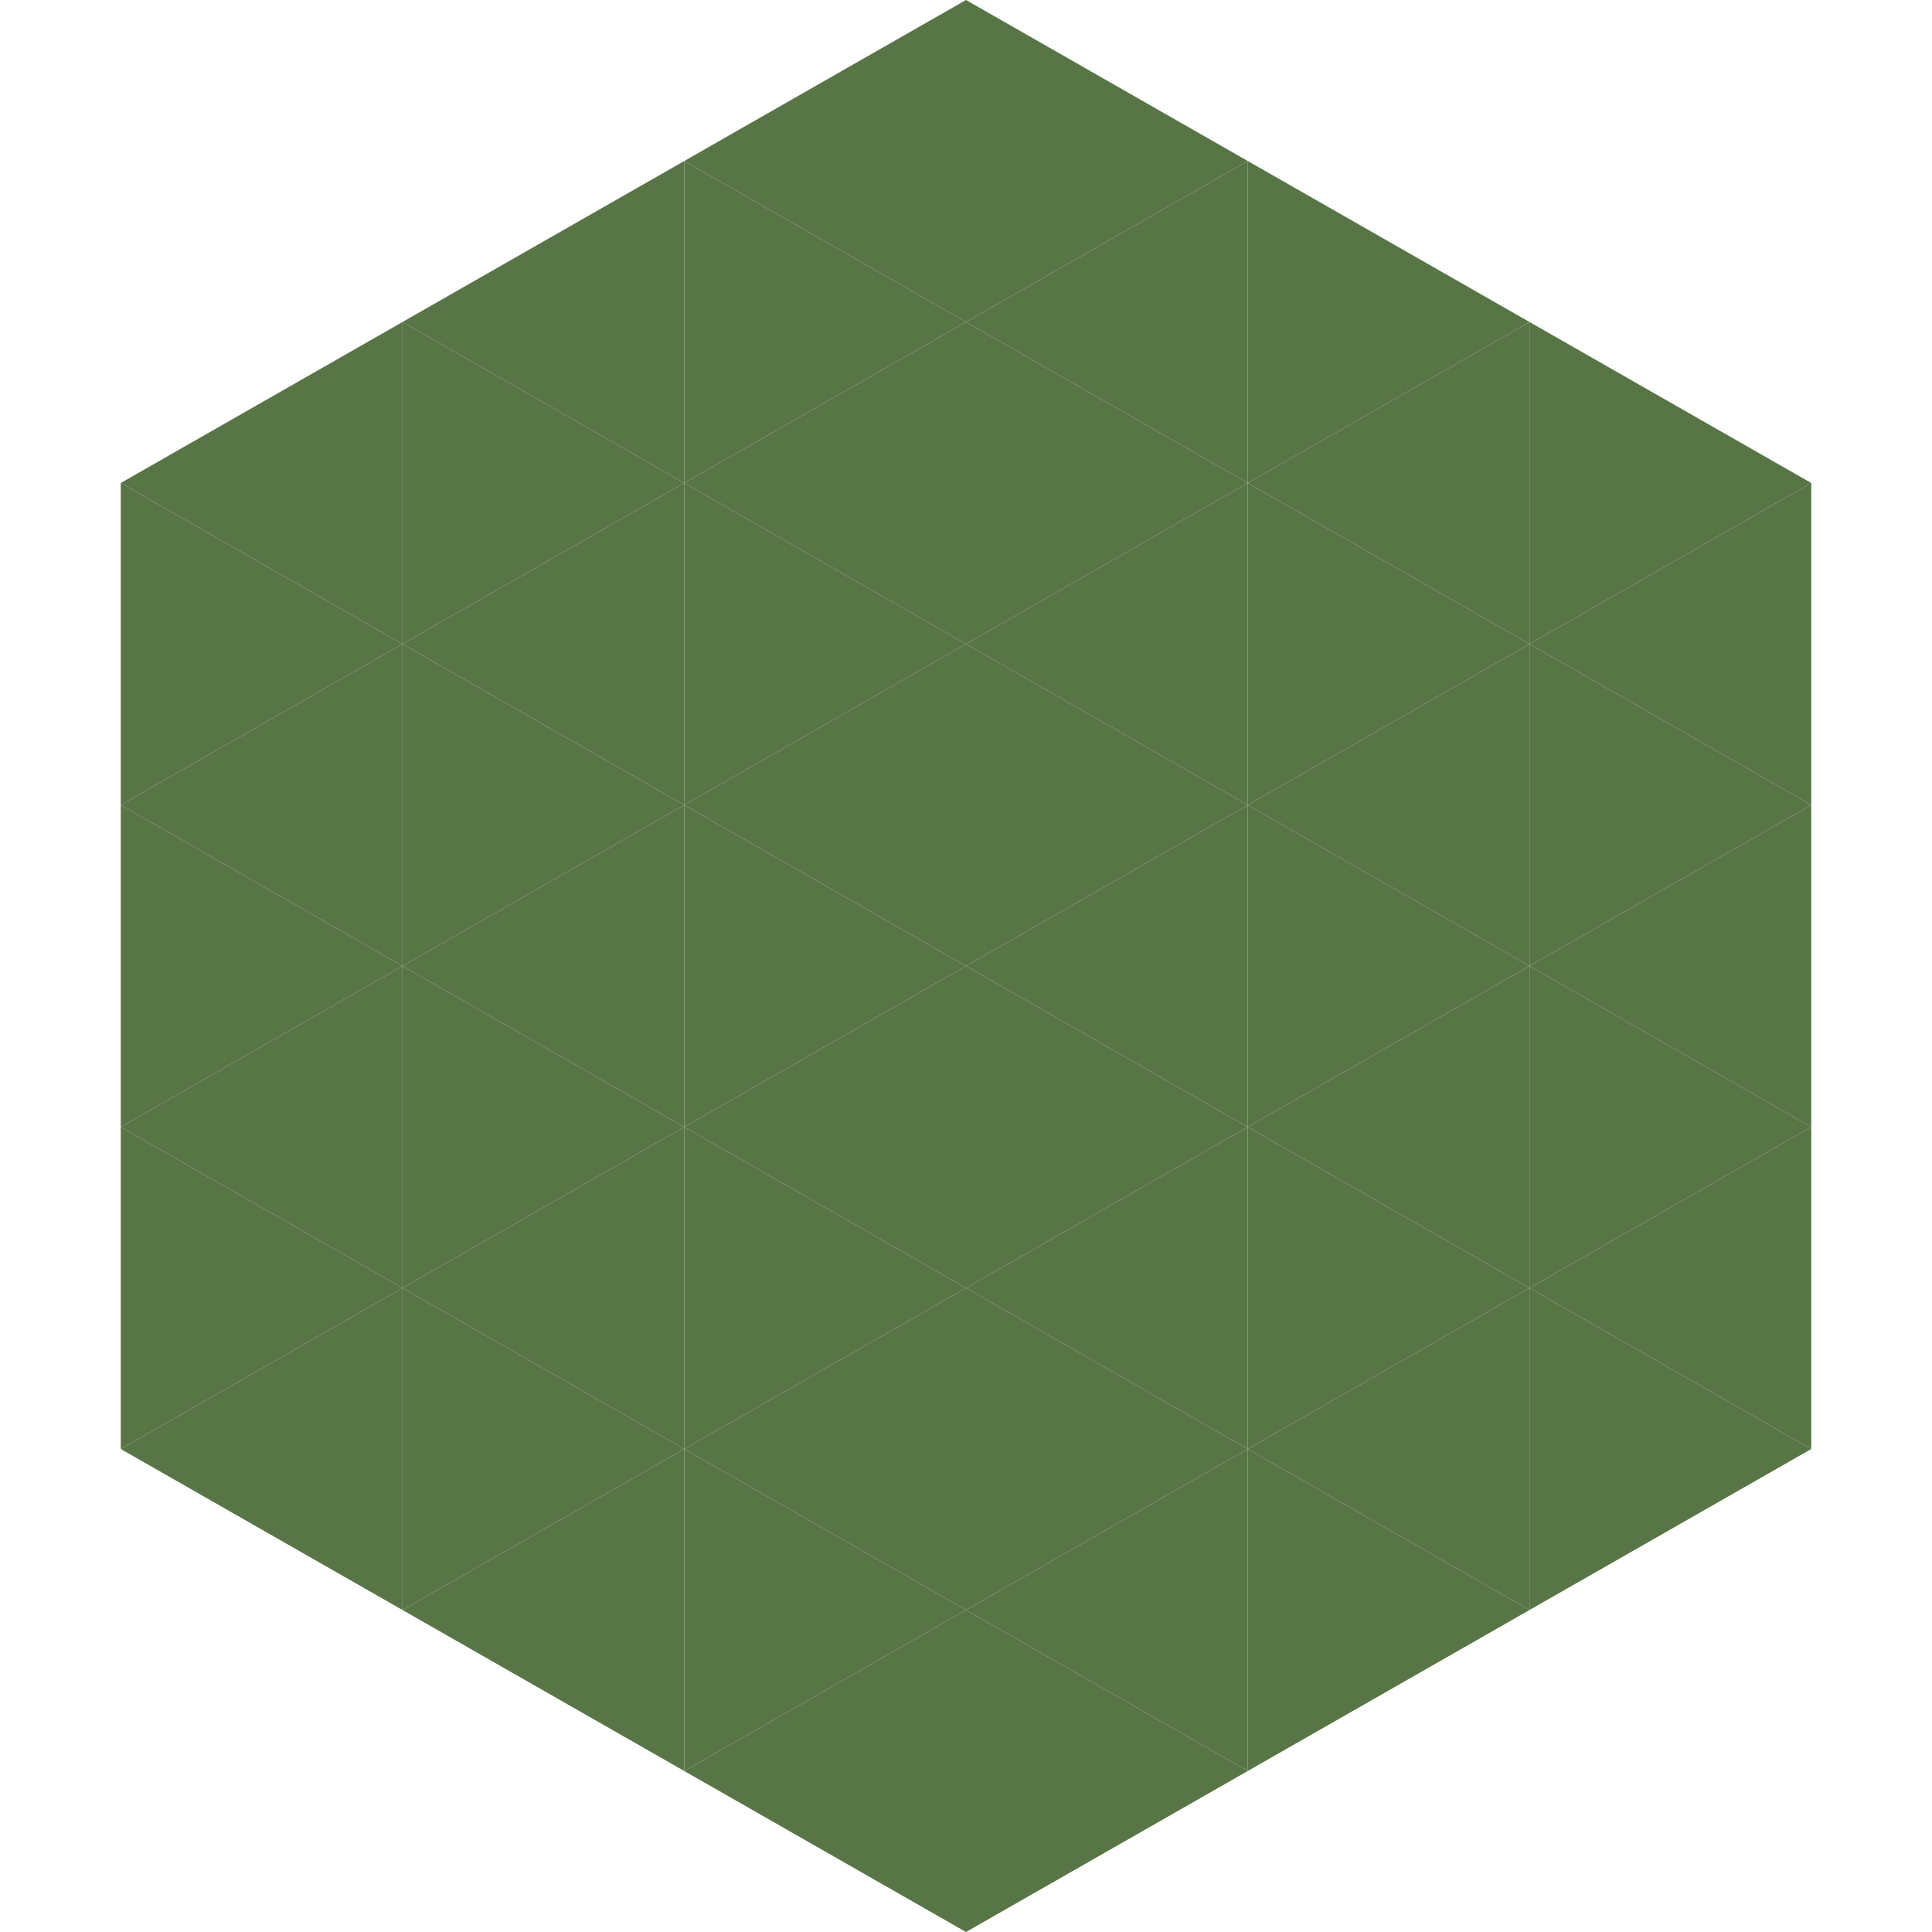
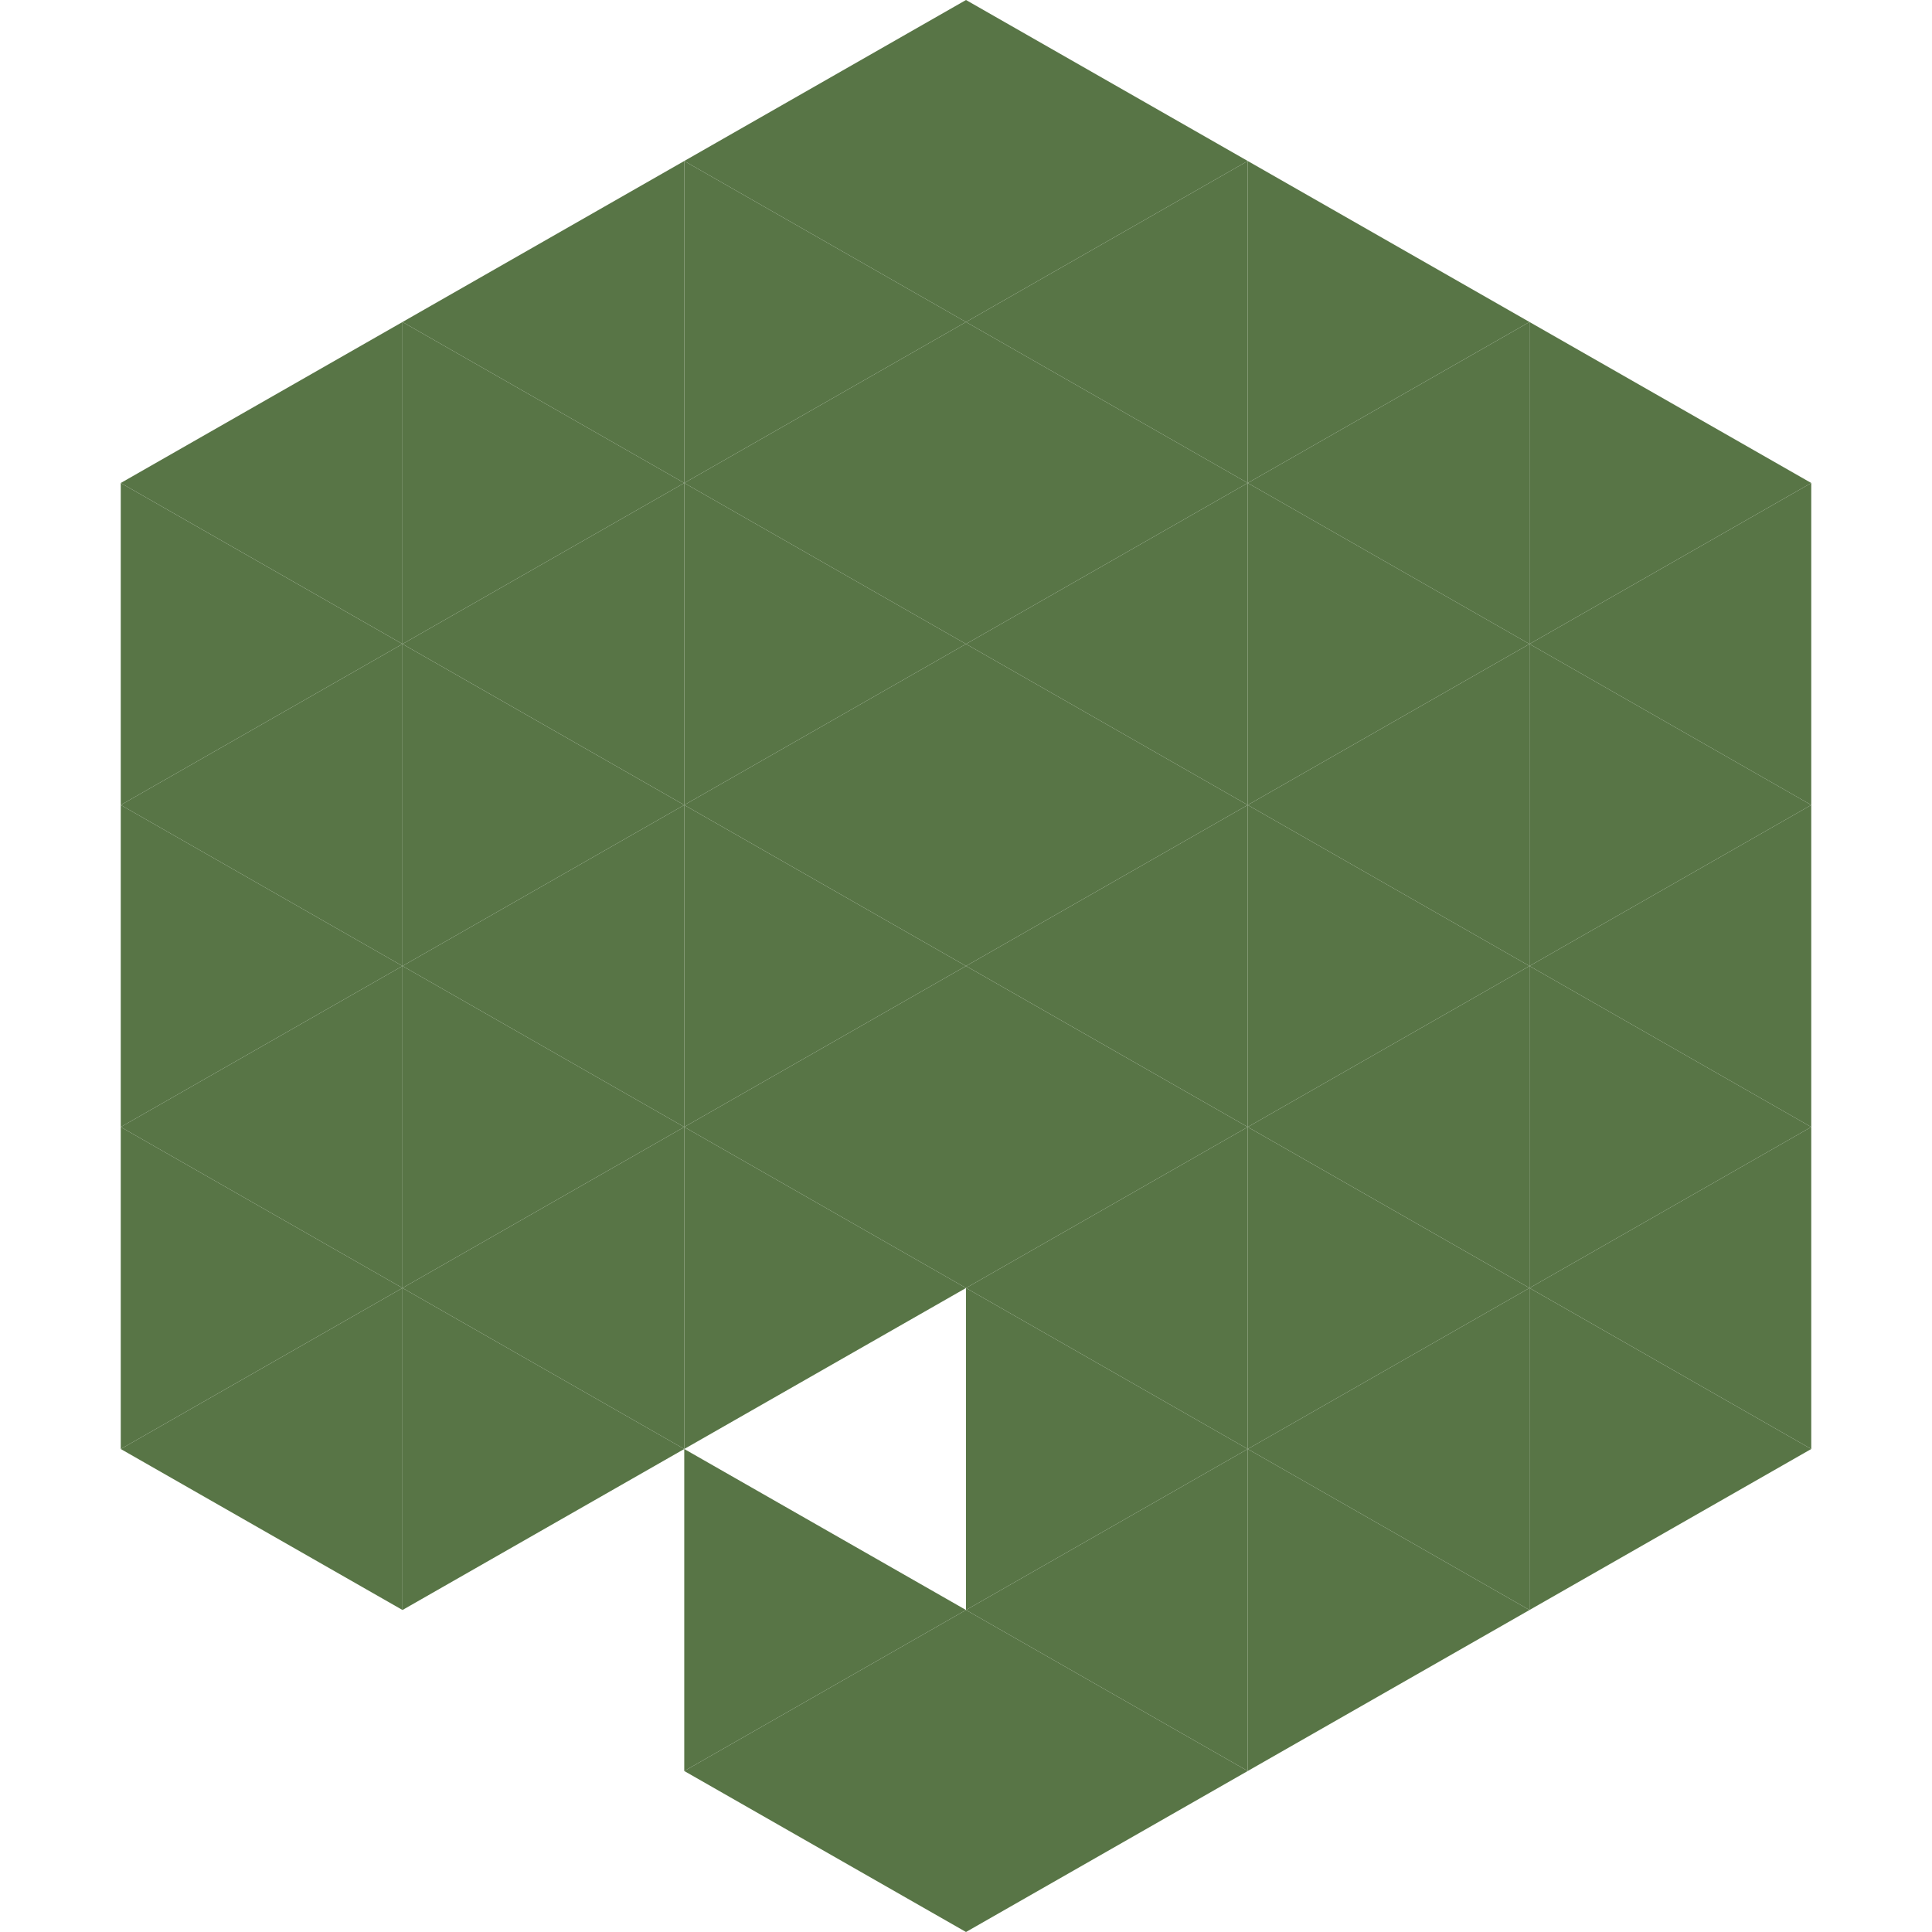
<svg xmlns="http://www.w3.org/2000/svg" width="240" height="240">
  <polygon points="50,40 15,60 50,80" style="fill:rgb(88,117,70)" />
  <polygon points="190,40 225,60 190,80" style="fill:rgb(88,117,70)" />
  <polygon points="15,60 50,80 15,100" style="fill:rgb(88,117,70)" />
  <polygon points="225,60 190,80 225,100" style="fill:rgb(88,117,70)" />
  <polygon points="50,80 15,100 50,120" style="fill:rgb(88,117,70)" />
  <polygon points="190,80 225,100 190,120" style="fill:rgb(88,117,70)" />
  <polygon points="15,100 50,120 15,140" style="fill:rgb(88,117,70)" />
  <polygon points="225,100 190,120 225,140" style="fill:rgb(88,117,70)" />
  <polygon points="50,120 15,140 50,160" style="fill:rgb(88,117,70)" />
  <polygon points="190,120 225,140 190,160" style="fill:rgb(88,117,70)" />
  <polygon points="15,140 50,160 15,180" style="fill:rgb(88,117,70)" />
  <polygon points="225,140 190,160 225,180" style="fill:rgb(88,117,70)" />
  <polygon points="50,160 15,180 50,200" style="fill:rgb(88,117,70)" />
  <polygon points="190,160 225,180 190,200" style="fill:rgb(88,117,70)" />
  <polygon points="15,180 50,200 15,220" style="fill:rgb(255,255,255); fill-opacity:0" />
  <polygon points="225,180 190,200 225,220" style="fill:rgb(255,255,255); fill-opacity:0" />
  <polygon points="50,0 85,20 50,40" style="fill:rgb(255,255,255); fill-opacity:0" />
  <polygon points="190,0 155,20 190,40" style="fill:rgb(255,255,255); fill-opacity:0" />
  <polygon points="85,20 50,40 85,60" style="fill:rgb(88,117,70)" />
  <polygon points="155,20 190,40 155,60" style="fill:rgb(88,117,70)" />
  <polygon points="50,40 85,60 50,80" style="fill:rgb(88,117,70)" />
  <polygon points="190,40 155,60 190,80" style="fill:rgb(88,117,70)" />
  <polygon points="85,60 50,80 85,100" style="fill:rgb(88,117,70)" />
  <polygon points="155,60 190,80 155,100" style="fill:rgb(88,117,70)" />
  <polygon points="50,80 85,100 50,120" style="fill:rgb(88,117,70)" />
  <polygon points="190,80 155,100 190,120" style="fill:rgb(88,117,70)" />
  <polygon points="85,100 50,120 85,140" style="fill:rgb(88,117,70)" />
  <polygon points="155,100 190,120 155,140" style="fill:rgb(88,117,70)" />
  <polygon points="50,120 85,140 50,160" style="fill:rgb(88,117,70)" />
  <polygon points="190,120 155,140 190,160" style="fill:rgb(88,117,70)" />
  <polygon points="85,140 50,160 85,180" style="fill:rgb(88,117,70)" />
  <polygon points="155,140 190,160 155,180" style="fill:rgb(88,117,70)" />
  <polygon points="50,160 85,180 50,200" style="fill:rgb(88,117,70)" />
  <polygon points="190,160 155,180 190,200" style="fill:rgb(88,117,70)" />
-   <polygon points="85,180 50,200 85,220" style="fill:rgb(88,117,70)" />
  <polygon points="155,180 190,200 155,220" style="fill:rgb(88,117,70)" />
  <polygon points="120,0 85,20 120,40" style="fill:rgb(88,117,70)" />
  <polygon points="120,0 155,20 120,40" style="fill:rgb(88,117,70)" />
  <polygon points="85,20 120,40 85,60" style="fill:rgb(88,117,70)" />
  <polygon points="155,20 120,40 155,60" style="fill:rgb(88,117,70)" />
  <polygon points="120,40 85,60 120,80" style="fill:rgb(88,117,70)" />
  <polygon points="120,40 155,60 120,80" style="fill:rgb(88,117,70)" />
  <polygon points="85,60 120,80 85,100" style="fill:rgb(88,117,70)" />
  <polygon points="155,60 120,80 155,100" style="fill:rgb(88,117,70)" />
  <polygon points="120,80 85,100 120,120" style="fill:rgb(88,117,70)" />
  <polygon points="120,80 155,100 120,120" style="fill:rgb(88,117,70)" />
  <polygon points="85,100 120,120 85,140" style="fill:rgb(88,117,70)" />
  <polygon points="155,100 120,120 155,140" style="fill:rgb(88,117,70)" />
  <polygon points="120,120 85,140 120,160" style="fill:rgb(88,117,70)" />
  <polygon points="120,120 155,140 120,160" style="fill:rgb(88,117,70)" />
  <polygon points="85,140 120,160 85,180" style="fill:rgb(88,117,70)" />
  <polygon points="155,140 120,160 155,180" style="fill:rgb(88,117,70)" />
-   <polygon points="120,160 85,180 120,200" style="fill:rgb(88,117,70)" />
  <polygon points="120,160 155,180 120,200" style="fill:rgb(88,117,70)" />
  <polygon points="85,180 120,200 85,220" style="fill:rgb(88,117,70)" />
  <polygon points="155,180 120,200 155,220" style="fill:rgb(88,117,70)" />
  <polygon points="120,200 85,220 120,240" style="fill:rgb(88,117,70)" />
  <polygon points="120,200 155,220 120,240" style="fill:rgb(88,117,70)" />
  <polygon points="85,220 120,240 85,260" style="fill:rgb(255,255,255); fill-opacity:0" />
  <polygon points="155,220 120,240 155,260" style="fill:rgb(255,255,255); fill-opacity:0" />
</svg>